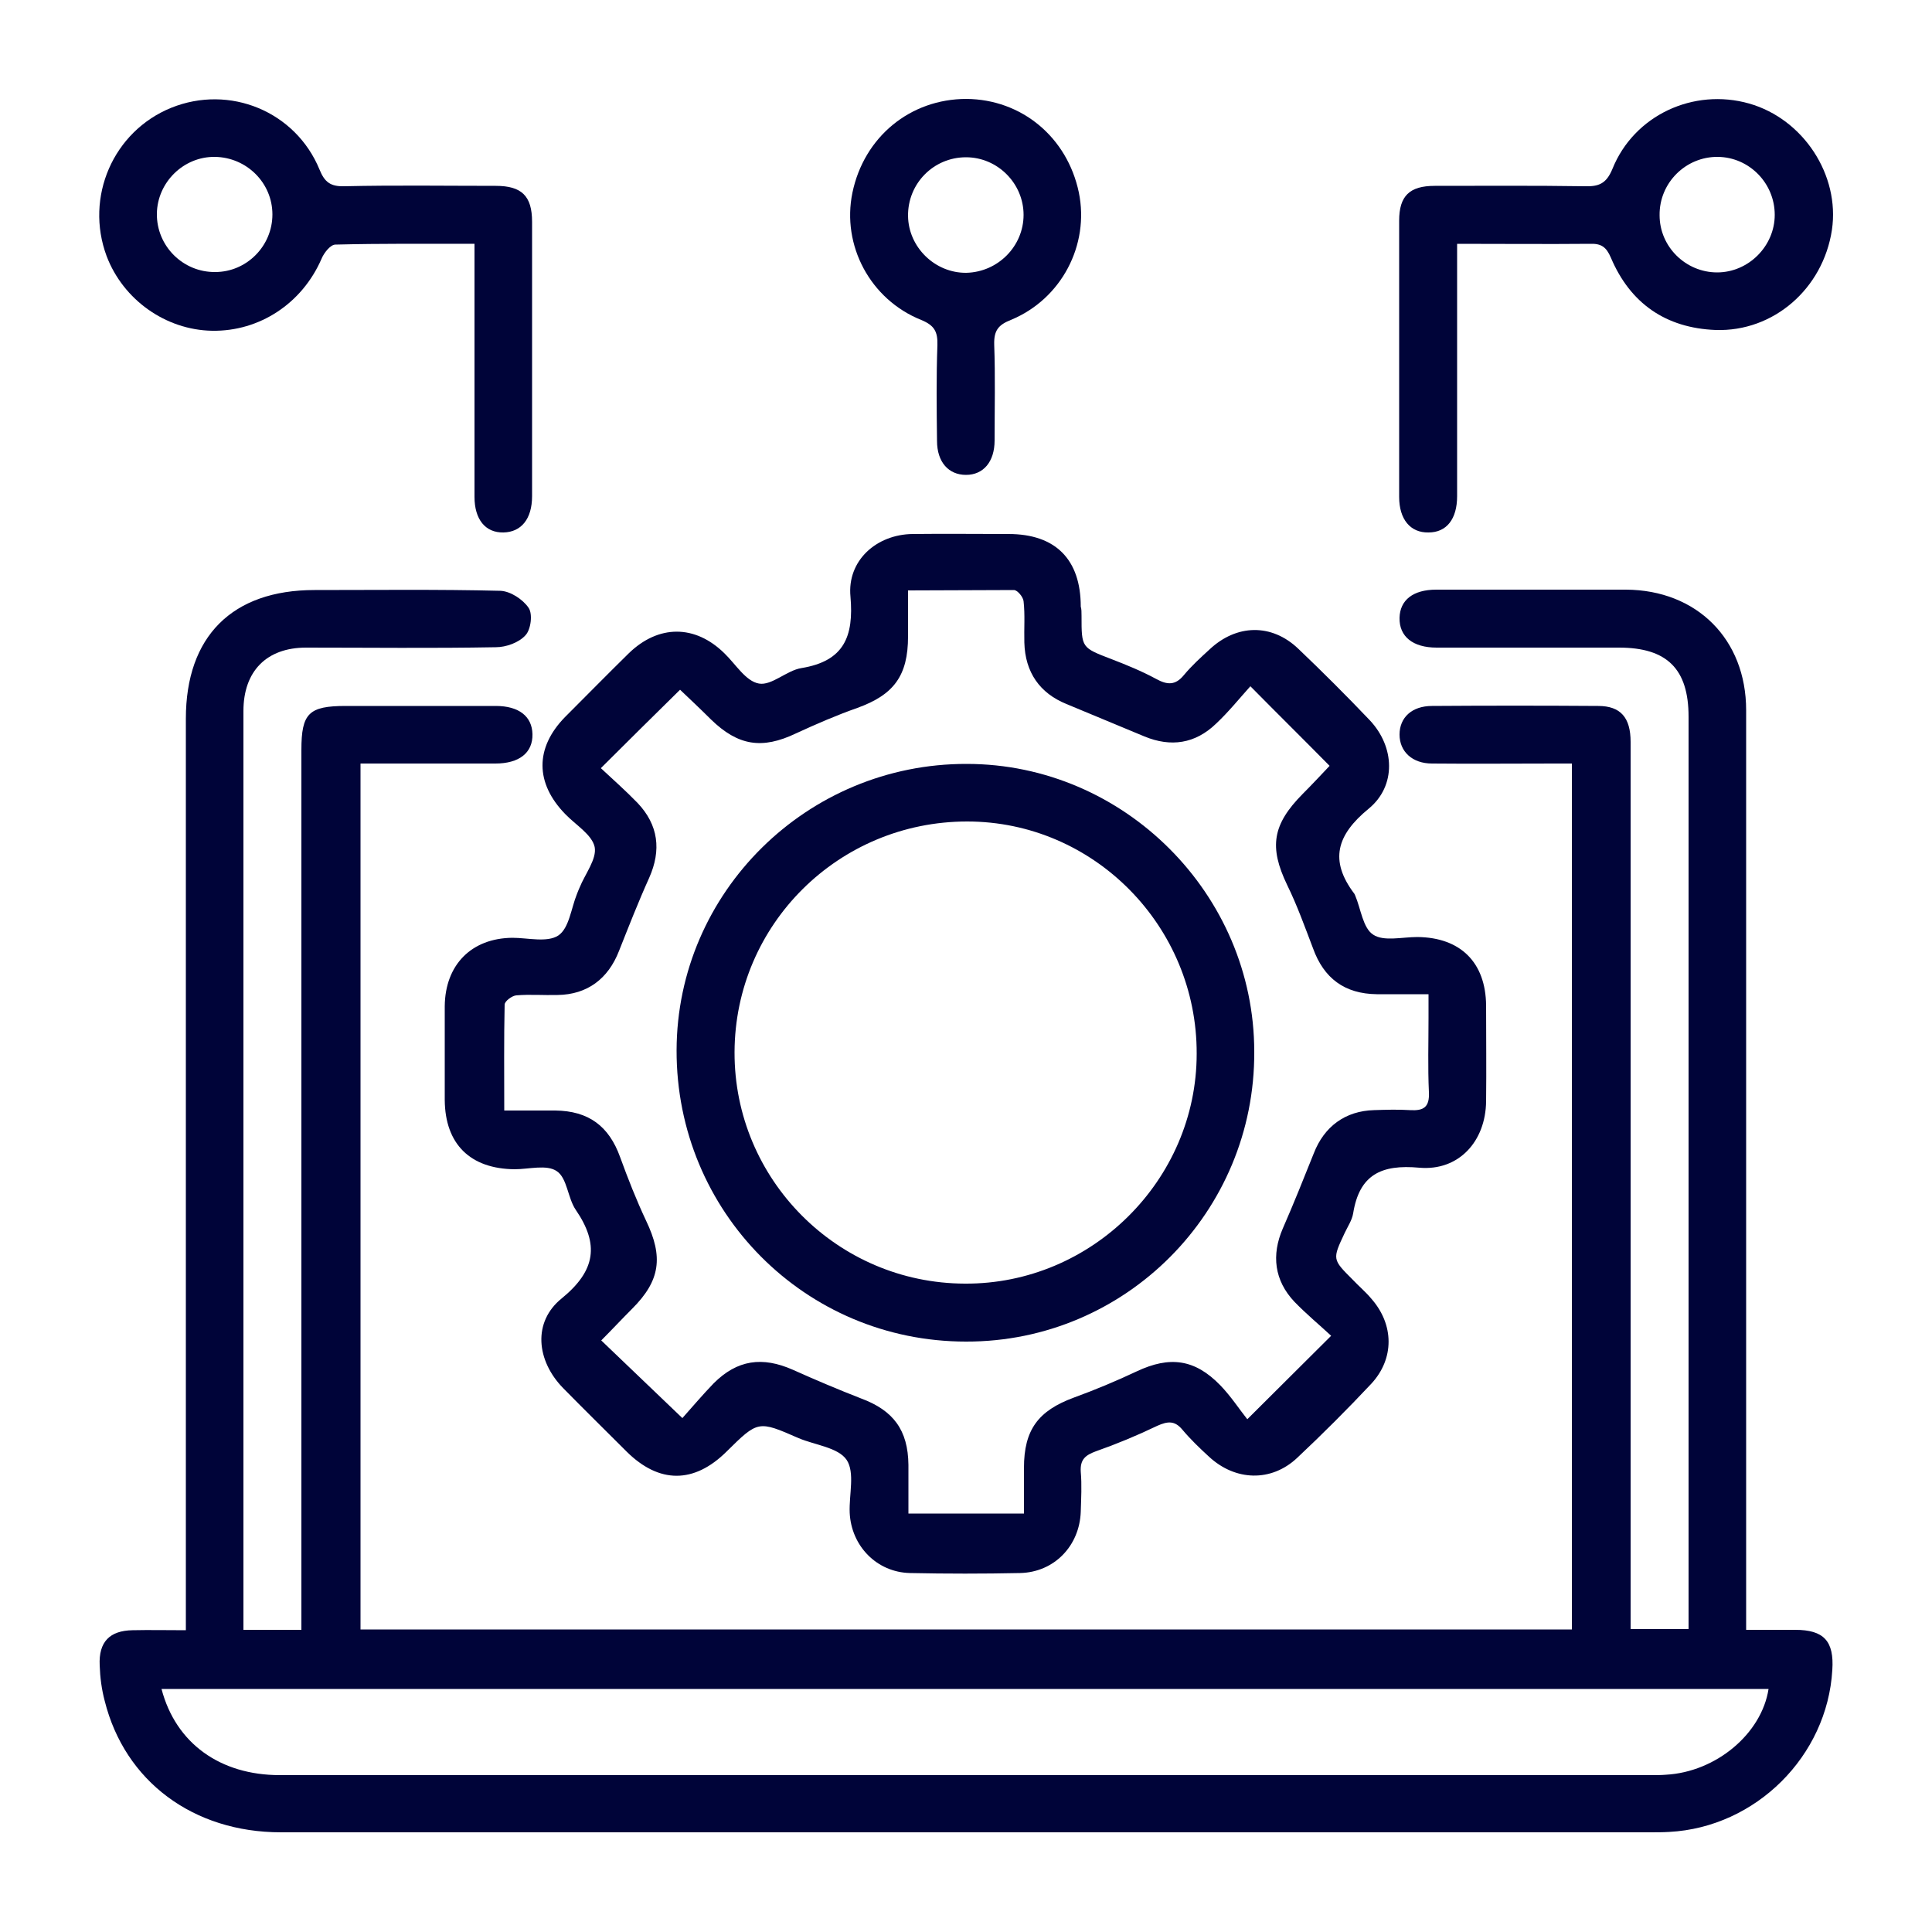
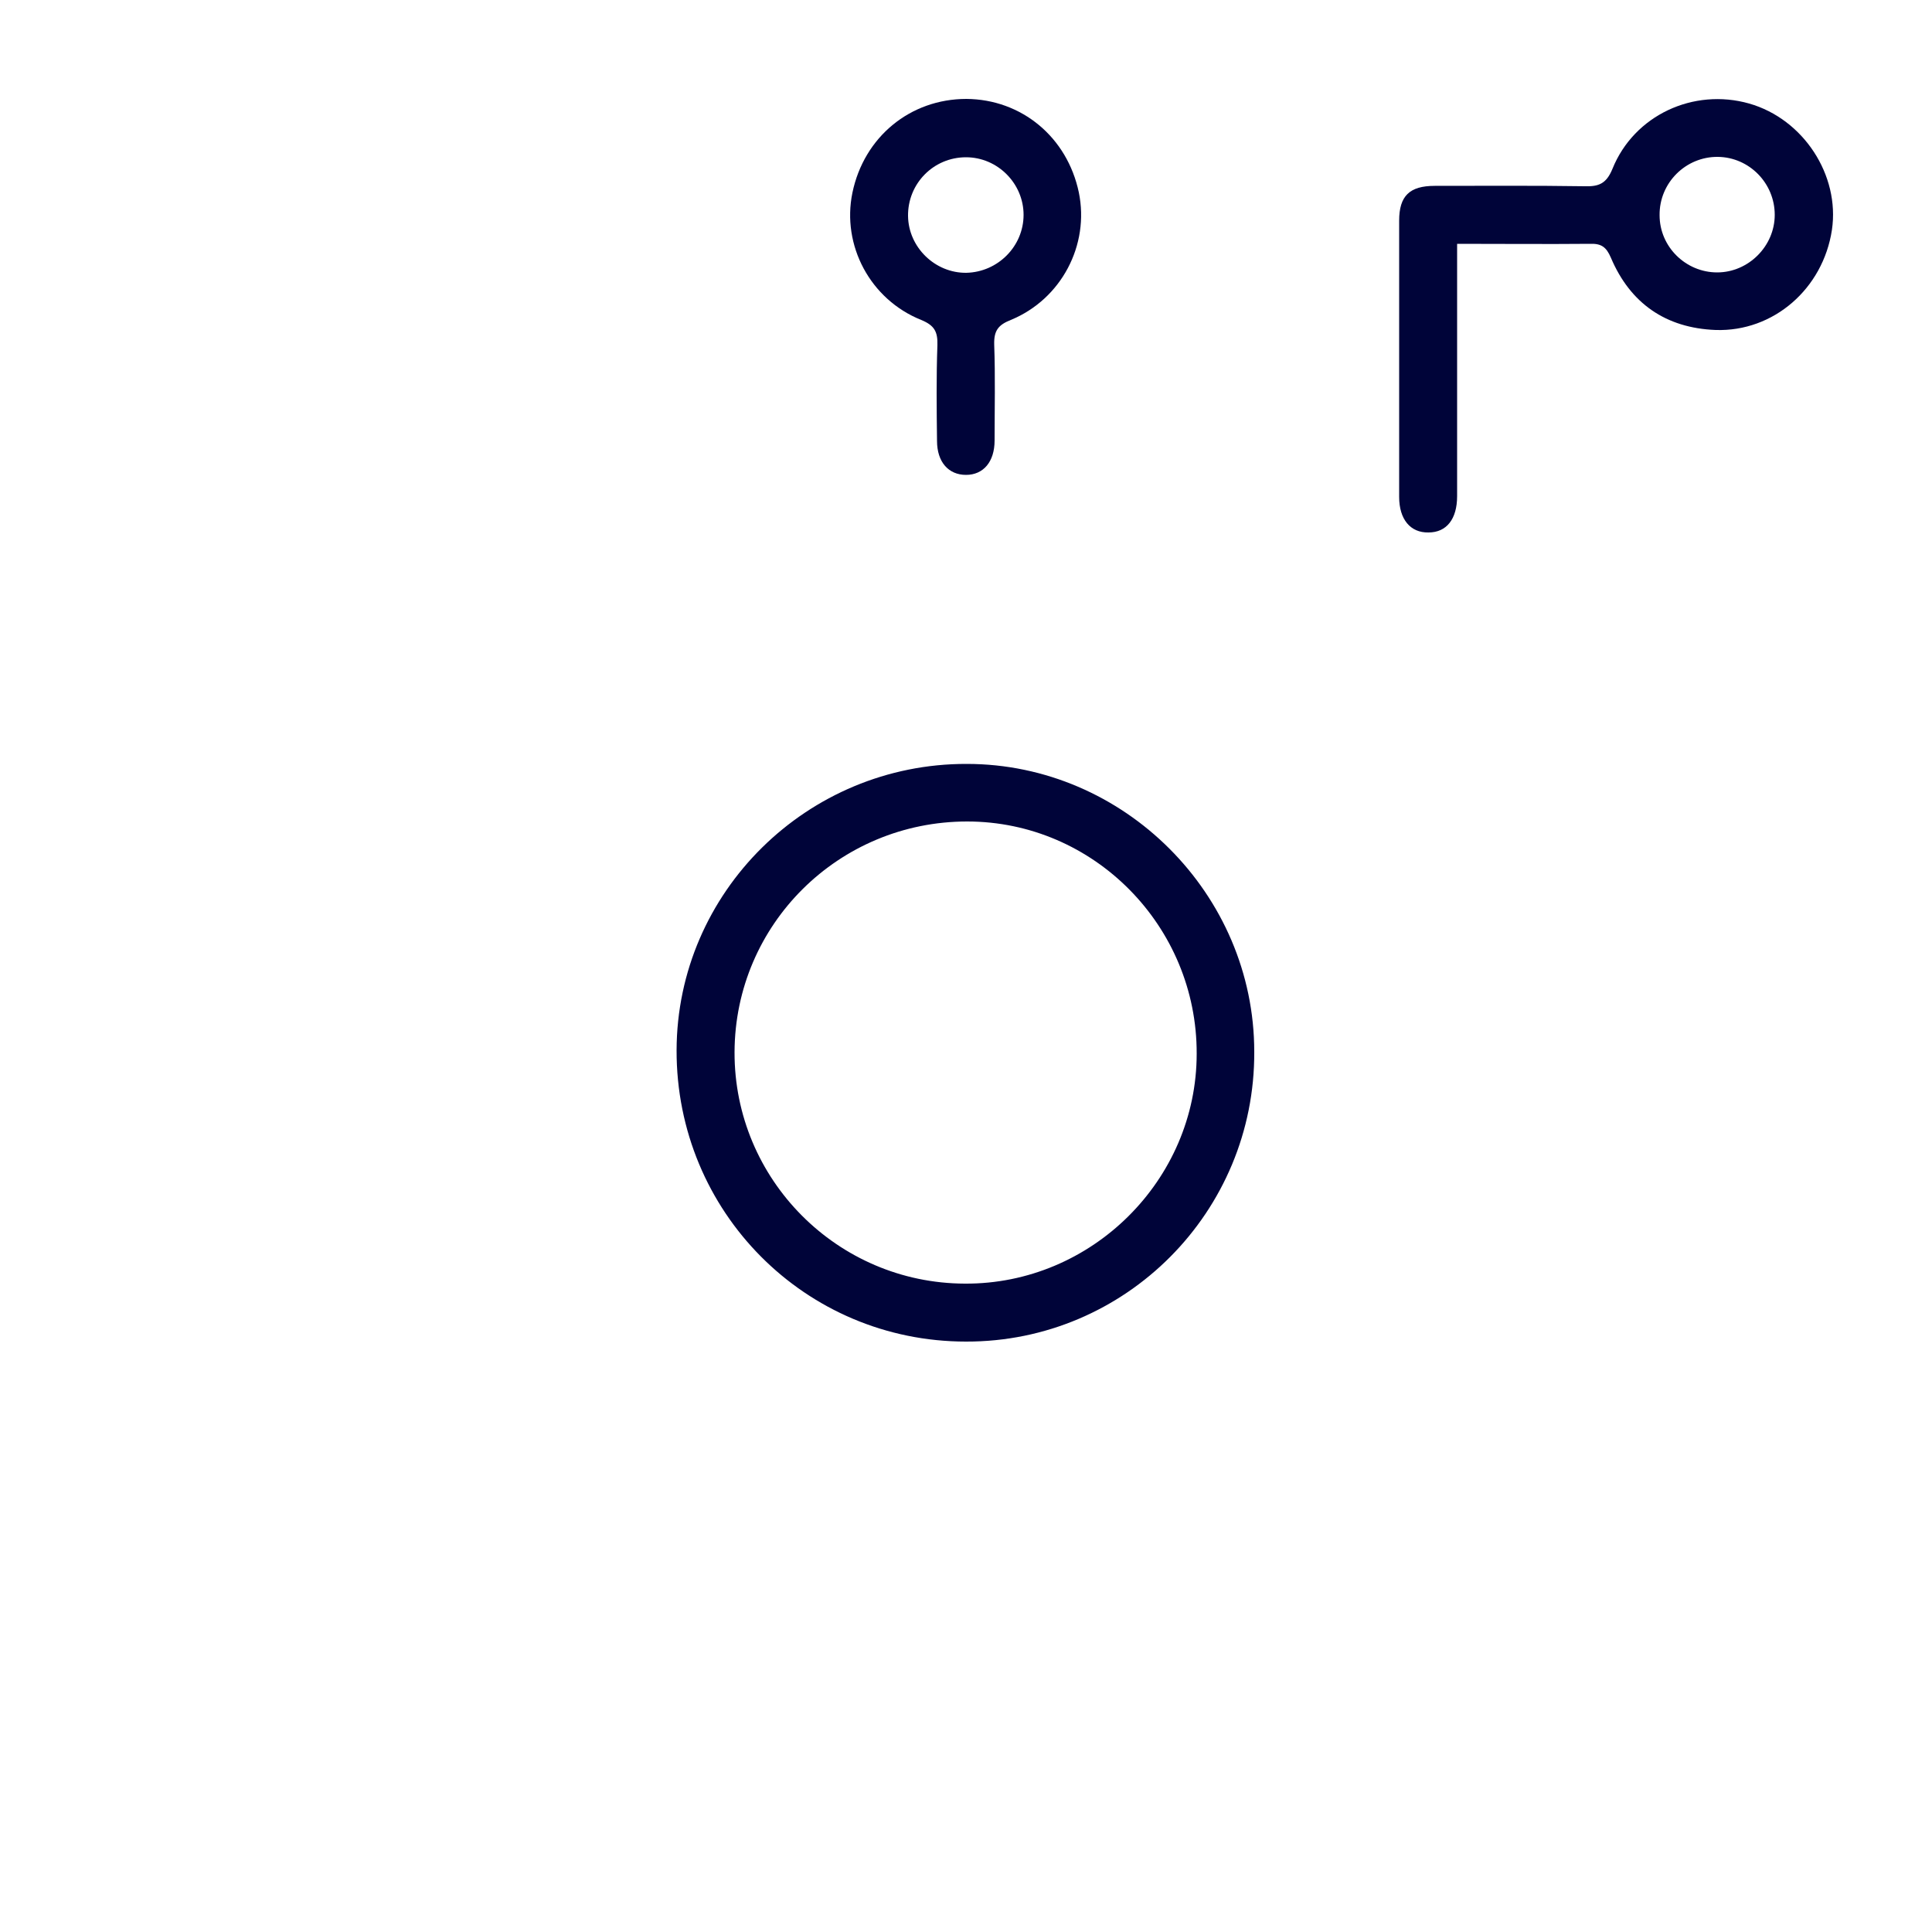
<svg xmlns="http://www.w3.org/2000/svg" version="1.1" id="Layer_1" x="0px" y="0px" viewBox="0 0 500 500" style="enable-background:new 0 0 500 500;" xml:space="preserve">
  <style type="text/css"> .st0{fill:#000439;} </style>
  <g> </g>
  <g> </g>
  <g>
-     <path class="st0" d="M63,421.8c5.3,0,9.9,0,15,0c0-2,0-3.9,0-5.7c0-74,0-148,0-222c0-9.5,1.9-11.4,11.5-11.4c12.9,0,25.9,0,38.8,0 c6,0,9.4,2.7,9.5,7.3c0.1,4.8-3.4,7.6-9.6,7.6c-11.5,0-23,0-34.9,0c0,74.8,0,149.3,0,224.1c104.4,0,208.9,0,313.5,0 c0-74.6,0-149,0-224.1c-1.5,0-3,0-4.4,0c-10.6,0-21.2,0.1-31.8,0c-5.1,0-8.4-3.1-8.4-7.5c0-4.4,3.2-7.4,8.4-7.4 c14.3-0.1,28.7-0.1,43,0c5.8,0,8.4,3,8.4,9.3c0,26.2,0,52.3,0,78.5c0,48.4,0,96.9,0,145.3c0,1.8,0,3.7,0,5.8c5.1,0,9.8,0,15,0 c0-1.8,0-3.5,0-5.2c0-77,0-153.9,0-230.9c0-12.4-5.6-17.9-18-17.9c-15.7,0-31.5,0-47.2,0c-6.2,0-9.7-2.9-9.6-7.7 c0.1-4.6,3.5-7.3,9.5-7.3c16.4,0,32.7,0,49.1,0c18.3,0.1,31.1,12.8,31.1,31.2c0,77.3,0,154.5,0,231.8c0,1.8,0,3.7,0,6.2 c4.4,0,8.6,0,12.7,0c7.4,0,10.1,2.9,9.6,10.4c-1.3,22.3-19.8,40.7-42.2,41.9c-1.7,0.1-3.4,0.1-5.1,0.1c-118.1,0-236.2,0-354.2,0 c-22.7,0-40.4-13.2-45.6-34c-0.8-3-1.2-6.1-1.3-9.2c-0.3-6.1,2.6-9,8.5-9.1c4.4-0.1,8.7,0,13.8,0c0-2,0-3.8,0-5.5 c0-76.8,0-153.6,0-230.4c0-21.3,12-33.3,33.3-33.3c16,0,32.1-0.2,48.1,0.2c2.6,0.1,5.8,2.2,7.3,4.4c1.1,1.6,0.6,5.6-0.8,7.1 c-1.7,1.9-5,3.1-7.7,3.1c-16.4,0.3-32.7,0.1-49.1,0.1c-10.2,0-16.2,6.1-16.2,16.4c0,77.9,0,155.8,0,233.7C63,419,63,420.2,63,421.8 z M41.8,437.1c3.7,14.1,15.2,22.3,30.6,22.3c118.3,0,236.7,0,355,0c1.2,0,2.5,0,3.7-0.1c13-0.7,24.8-10.6,26.6-22.2 C319.2,437.1,180.7,437.1,41.8,437.1z" />
-     <path class="st0" d="M279.9,159.4c0,8.3,0,8.2,7.8,11.2c3.9,1.5,7.8,3.1,11.5,5.1c2.9,1.6,5,1.7,7.2-1c2-2.4,4.3-4.5,6.6-6.6 c7-6.6,16.1-6.8,23-0.2c6.3,6,12.5,12.2,18.5,18.5c6.5,6.9,6.9,17-0.3,22.9c-8.3,6.8-10.2,13.4-3.7,22c0.1,0.1,0.1,0.3,0.2,0.4 c1.5,3.5,2,8.5,4.7,10.2c2.7,1.8,7.5,0.6,11.4,0.6c11.2,0.1,17.7,6.6,17.8,17.7c0,8.3,0.1,16.5,0,24.8 c-0.1,10.4-7.1,18.1-17.3,17.2c-9.8-0.9-15.5,1.8-17.1,11.8c-0.3,1.8-1.4,3.4-2.2,5.1c-3.2,6.8-3.2,6.8,2,12c1.6,1.7,3.4,3.2,4.9,5 c5.9,6.7,6,15.5,0,22c-6.2,6.6-12.6,13-19.2,19.2c-6.7,6.3-16,6-22.8-0.3c-2.4-2.2-4.8-4.5-6.9-7c-2-2.4-3.8-2.2-6.5-1 c-5.2,2.5-10.5,4.7-15.9,6.6c-2.7,1-4.1,2.1-3.9,5.3c0.3,3.4,0.1,6.9,0,10.3c-0.3,8.9-6.9,15.7-15.7,15.9c-9.5,0.2-19,0.2-28.5,0 c-8.6-0.2-15.2-7-15.6-15.6c-0.2-4.7,1.4-10.4-0.8-13.7c-2.2-3.2-8.1-3.8-12.4-5.6c-10.5-4.6-10.5-4.6-18.7,3.5 c-8.4,8.3-17.4,8.3-25.8,0c-5.5-5.5-11.1-11-16.5-16.5c-6.9-7.1-7.9-17.1-0.3-23.2c8.8-7.2,9.7-14,3.6-22.9 c-2.1-3.1-2.2-8.2-4.9-10c-2.6-1.8-7.2-0.5-10.9-0.5c-11.5-0.1-18-6.5-18.1-17.9c0-8.1,0-16.2,0-24.3c0.1-10.7,6.9-17.6,17.5-17.7 c4,0,9,1.3,11.9-0.6c2.8-1.9,3.3-7,4.8-10.7c0.2-0.6,0.5-1.2,0.7-1.7c1.4-3.5,4.5-7.4,3.9-10.5c-0.7-3.2-4.9-5.7-7.6-8.5 c-7.8-8-7.9-17.1-0.1-25.1c5.5-5.5,11-11.1,16.5-16.5c7.7-7.5,17.2-7.5,24.8,0c2.9,2.8,5.5,7.2,8.9,7.8c3.3,0.6,7.2-3.4,11-4 c11-1.8,13.6-8.1,12.7-18.5c-0.9-9.3,6.7-16.1,16.1-16.2c8.3-0.1,16.5,0,24.8,0c12.2,0,18.7,6.6,18.7,18.8 C279.9,157.6,279.9,158.5,279.9,159.4z M235,152.8c0,4.4,0,8.2,0,11.9c0,10.2-3.7,15.1-13.1,18.5c-5.4,1.9-10.7,4.2-15.9,6.6 c-8.8,4.2-15,3.2-22-3.6c-2.8-2.8-5.7-5.5-8-7.7c-7,6.9-13.5,13.3-20.5,20.3c3,2.8,6.4,5.8,9.5,9c5.4,5.7,6.2,12.2,3,19.4 c-2.8,6.2-5.3,12.6-7.8,18.9c-2.8,7.2-8.2,11.3-15.9,11.4c-3.6,0.1-7.2-0.2-10.7,0.1c-1.1,0.1-3,1.5-3,2.4 c-0.2,9-0.1,17.9-0.1,27.4c4.8,0,9,0,13.2,0c8.6,0.1,13.9,4,16.8,12.1c2,5.5,4.2,11.1,6.7,16.4c4.5,9.4,3.7,15.5-3.6,22.8 c-2.7,2.7-5.3,5.5-8,8.2c7.1,6.8,13.7,13.1,21,20.1c2.5-2.8,5.2-6,8.1-9c6.1-6.1,12.6-7,20.5-3.5c5.8,2.6,11.7,5.1,17.6,7.4 c8.4,3.1,12.2,8.2,12.3,17.2c0,4.1,0,8.3,0,12.6c10.2,0,19.8,0,29.9,0c0-4.1,0-8,0-11.8c0-9.9,3.7-14.8,12.9-18.2 c5.5-2,11-4.3,16.3-6.8c8.5-4,15-3.2,21.6,3.6c2.8,2.9,5,6.3,7,8.8c8-8,14.6-14.5,21.7-21.6c-2.9-2.7-6.4-5.6-9.5-8.8 c-5.2-5.5-6-12.1-3-19c2.8-6.4,5.4-12.9,8-19.4c2.7-7,8.2-11,15.6-11.2c3.1-0.1,6.2-0.2,9.3,0c3.5,0.2,5.1-0.7,4.9-4.7 c-0.3-6.4-0.1-12.8-0.1-19.2c0-1.9,0-3.9,0-6.1c-5,0-9.2,0-13.4,0c-8.3-0.1-13.7-4.1-16.5-11.9c-2.1-5.5-4.1-11.1-6.7-16.4 c-4.7-9.8-3.8-15.6,4-23.5c2.6-2.6,5.1-5.3,7-7.3c-6.9-7-13.4-13.4-20.5-20.6c-2.8,3.1-5.6,6.6-8.9,9.7c-5.4,5.2-11.7,6.1-18.5,3.3 c-6.7-2.8-13.5-5.6-20.2-8.4c-6.9-2.8-10.7-8.2-10.9-15.9c-0.1-3.6,0.2-7.2-0.2-10.7c-0.1-1.1-1.6-2.9-2.5-2.9 C253.4,152.7,244.6,152.8,235,152.8z" />
-     <path class="st0" d="M122.8,63.1c-12.4,0-24.2-0.1-36,0.2c-1.3,0-3,2.2-3.6,3.7c-5,11.5-16,18.8-28.3,18.6c-12-0.2-23-8-27.3-19.3 C21.9,51,29.3,34,44.3,27.9c15.1-6.1,32.2,0.9,38.4,16c1.3,3.2,2.8,4.4,6.4,4.3c13.1-0.3,26.2-0.1,39.2-0.1c6.7,0,9.4,2.6,9.4,9.3 c0,23.7,0,47.3,0,71c0,5.9-2.8,9.3-7.4,9.4c-4.7,0.1-7.5-3.4-7.5-9.2c0-19.9,0-39.9,0-59.8C122.8,67.1,122.8,65.4,122.8,63.1z M70.5,55.5c0-8.2-6.7-14.8-14.9-14.9c-8.1-0.1-14.9,6.6-15,14.7c-0.1,8.4,6.8,15.2,15.1,15.1C63.8,70.4,70.5,63.7,70.5,55.5z" />
    <path class="st0" d="M377.1,63.1c0,7.5,0,14.4,0,21.4c0,14.6,0,29.3,0,43.9c0,5.9-2.7,9.4-7.4,9.4c-4.7,0.1-7.6-3.4-7.6-9.2 c0-23.8,0-47.6,0-71.5c0-6.4,2.7-9,9.2-9c12.9,0,25.9-0.1,38.8,0.1c3.6,0.1,5.6-0.6,7.2-4.5c5.6-13.9,21-21,35.4-16.9 c14,4,23.5,18.5,21.4,32.7c-2.3,15.2-15.1,26.4-30.1,25.9c-12.9-0.5-22.1-6.9-27.1-18.7c-1.2-2.8-2.5-3.7-5.4-3.6 C400.2,63.2,389,63.1,377.1,63.1z M444.4,70.5c8.1,0,14.9-6.8,14.9-14.9c0-8.2-6.6-14.9-14.7-15c-8.3-0.1-15.2,6.7-15.1,15.1 C429.5,63.9,436.3,70.5,444.4,70.5z" />
    <path class="st0" d="M250.1,25.6c14.3,0.1,26.1,9.9,29.1,24.2c2.8,13.6-4.5,27.6-17.6,33c-3.3,1.3-4.4,2.8-4.3,6.4 c0.3,8.2,0.1,16.5,0.1,24.8c0,5.5-2.9,8.9-7.4,8.9c-4.5,0-7.5-3.3-7.5-8.8c-0.1-8.3-0.2-16.5,0.1-24.8c0.1-3.5-0.8-5.1-4.2-6.5 c-13.2-5.3-20.6-19.3-17.8-32.9C223.6,35.4,235.6,25.6,250.1,25.6z M264.9,55.6c0-8.1-6.7-14.9-14.9-14.9c-8.4,0-15.1,6.8-15,15.2 c0.1,8.1,7,14.8,15.1,14.7C258.3,70.4,264.9,63.7,264.9,55.6z" />
-     <path class="st0" d="M250,347.2c-41.6,0-75-33.6-74.9-75.4c0.1-40.9,33.8-74.2,75.1-74.1c40.7,0,74.4,33.7,74.4,74.5 C324.8,313.6,291.3,347.3,250,347.2z M190.1,272.3c-0.1,32.9,26.6,59.8,59.6,59.9c32.8,0.2,60-26.8,60-59.5 c0.1-33-26.6-60.1-59.4-60.1C217.1,212.6,190.2,239.2,190.1,272.3z" />
+     <path class="st0" d="M250,347.2c-41.6,0-75-33.6-74.9-75.4c0.1-40.9,33.8-74.2,75.1-74.1c40.7,0,74.4,33.7,74.4,74.5 C324.8,313.6,291.3,347.3,250,347.2M190.1,272.3c-0.1,32.9,26.6,59.8,59.6,59.9c32.8,0.2,60-26.8,60-59.5 c0.1-33-26.6-60.1-59.4-60.1C217.1,212.6,190.2,239.2,190.1,272.3z" />
  </g>
</svg>